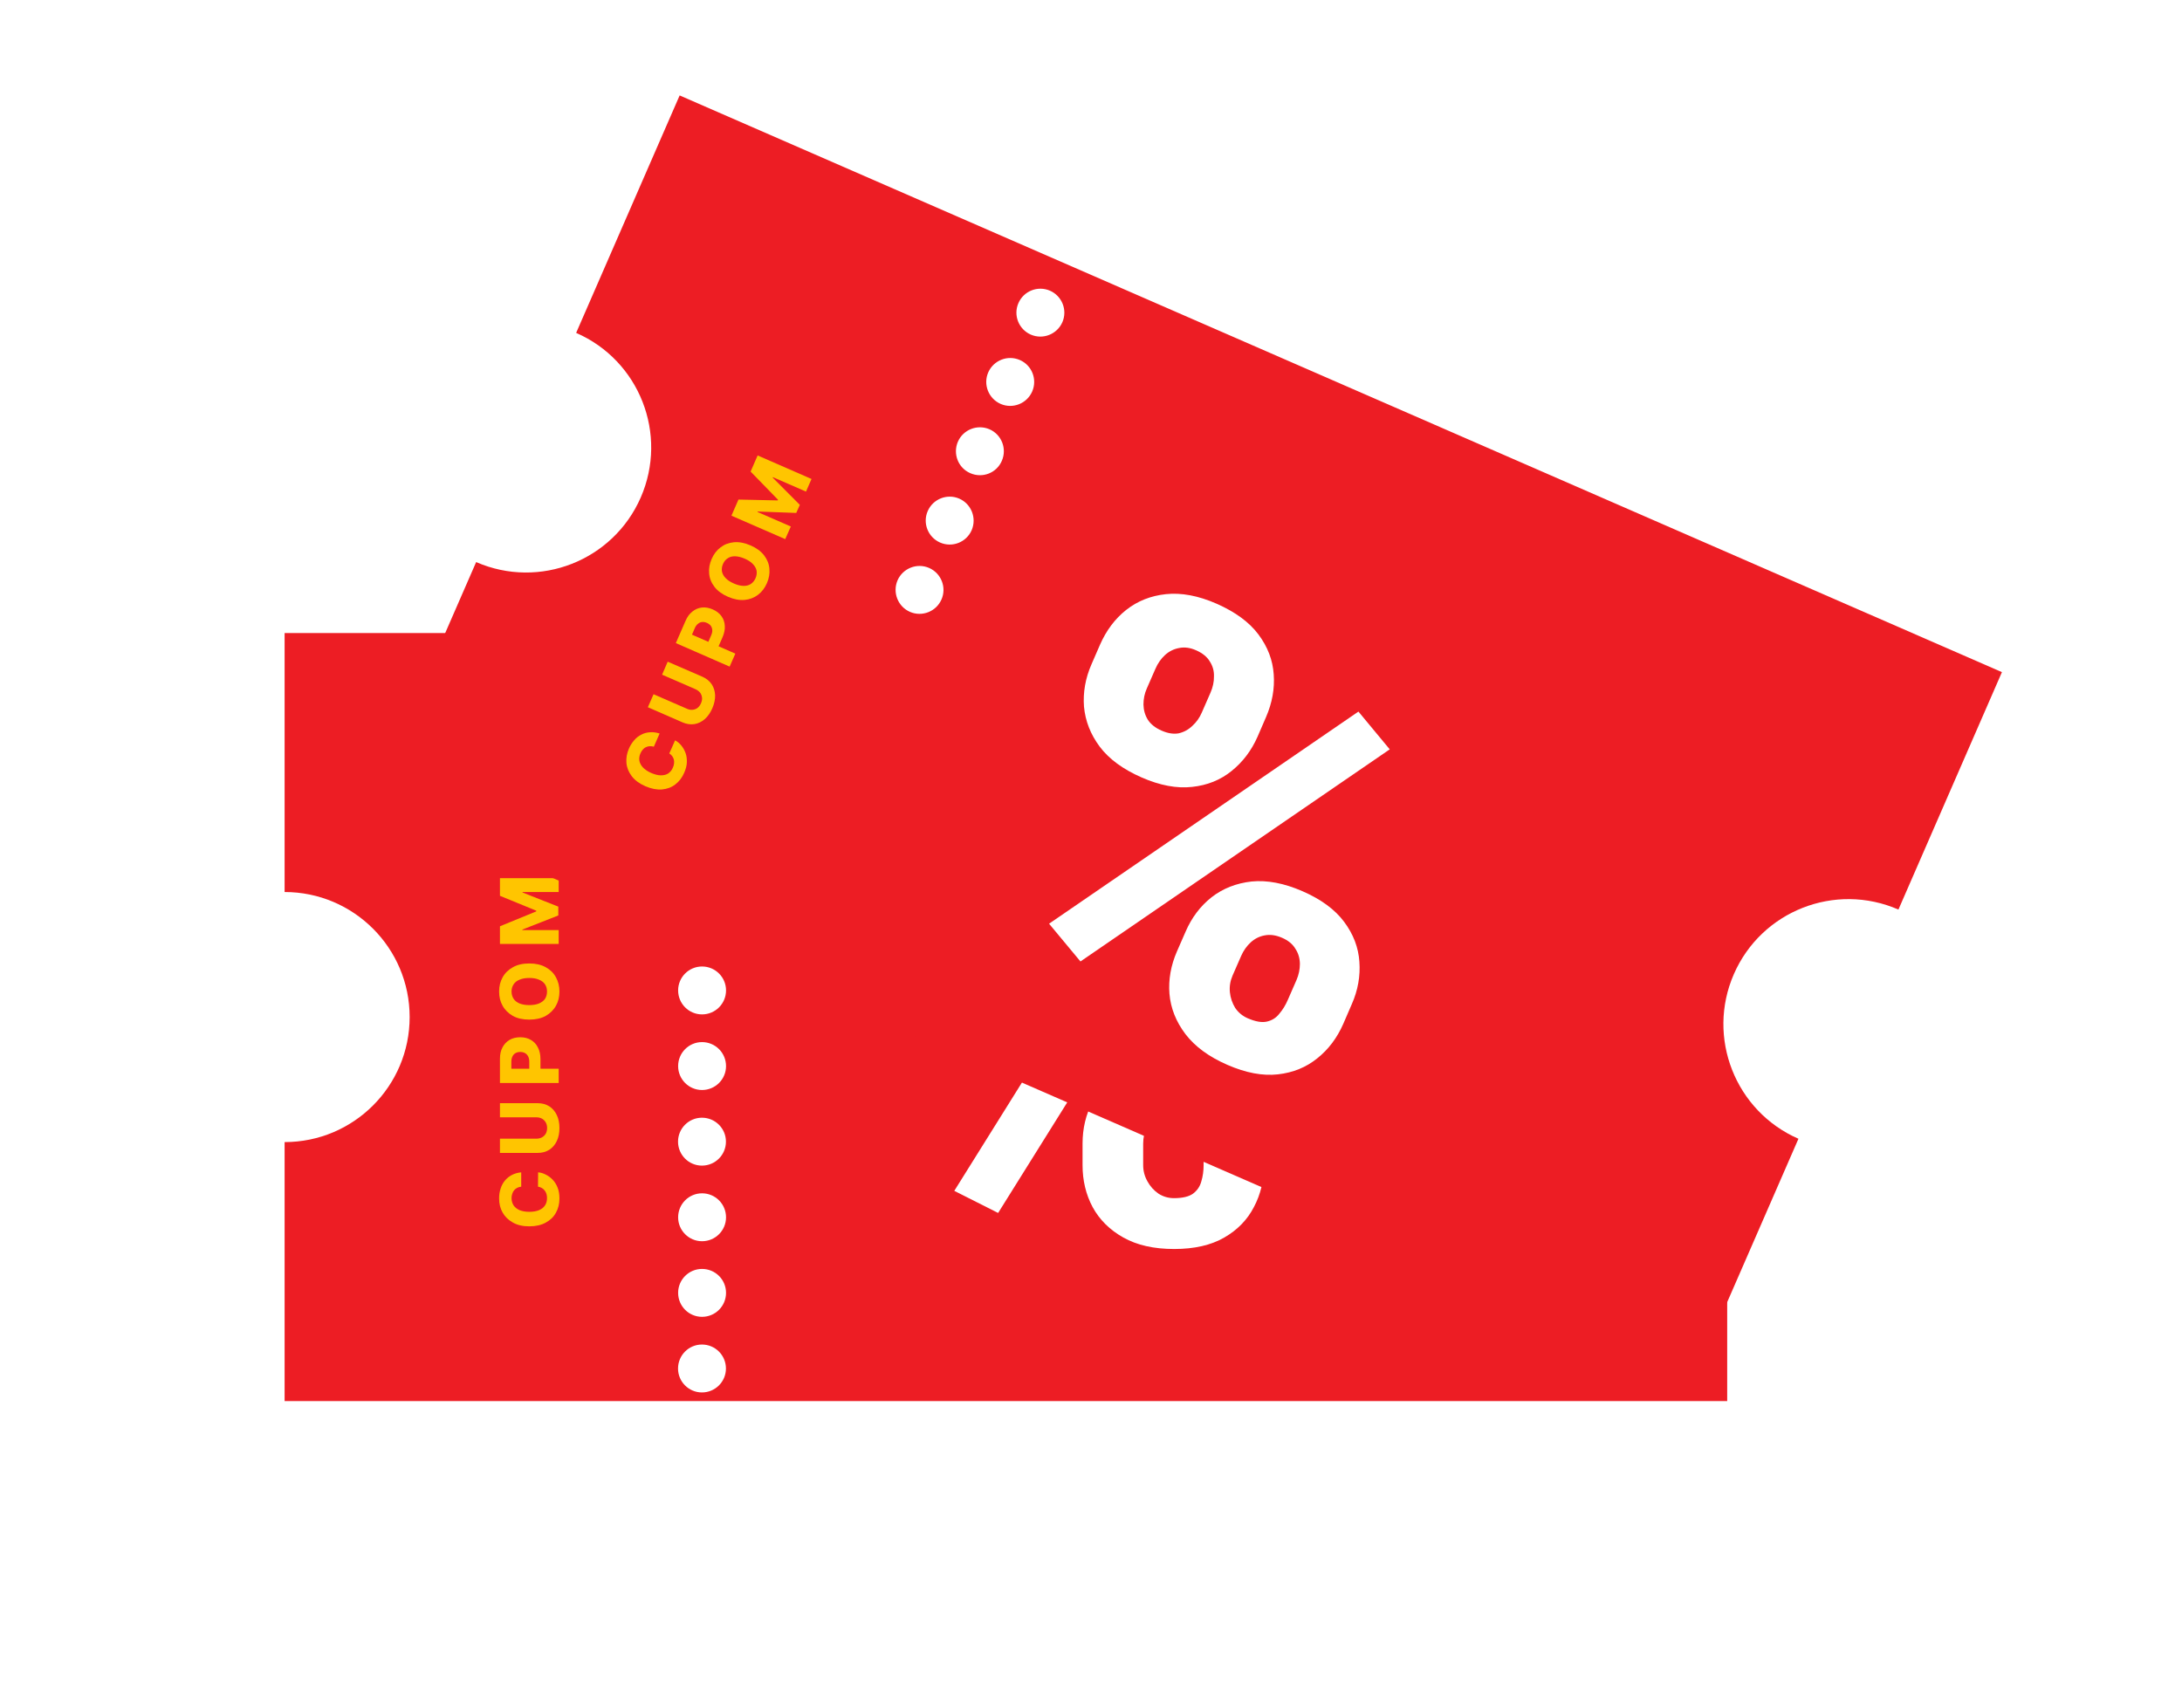
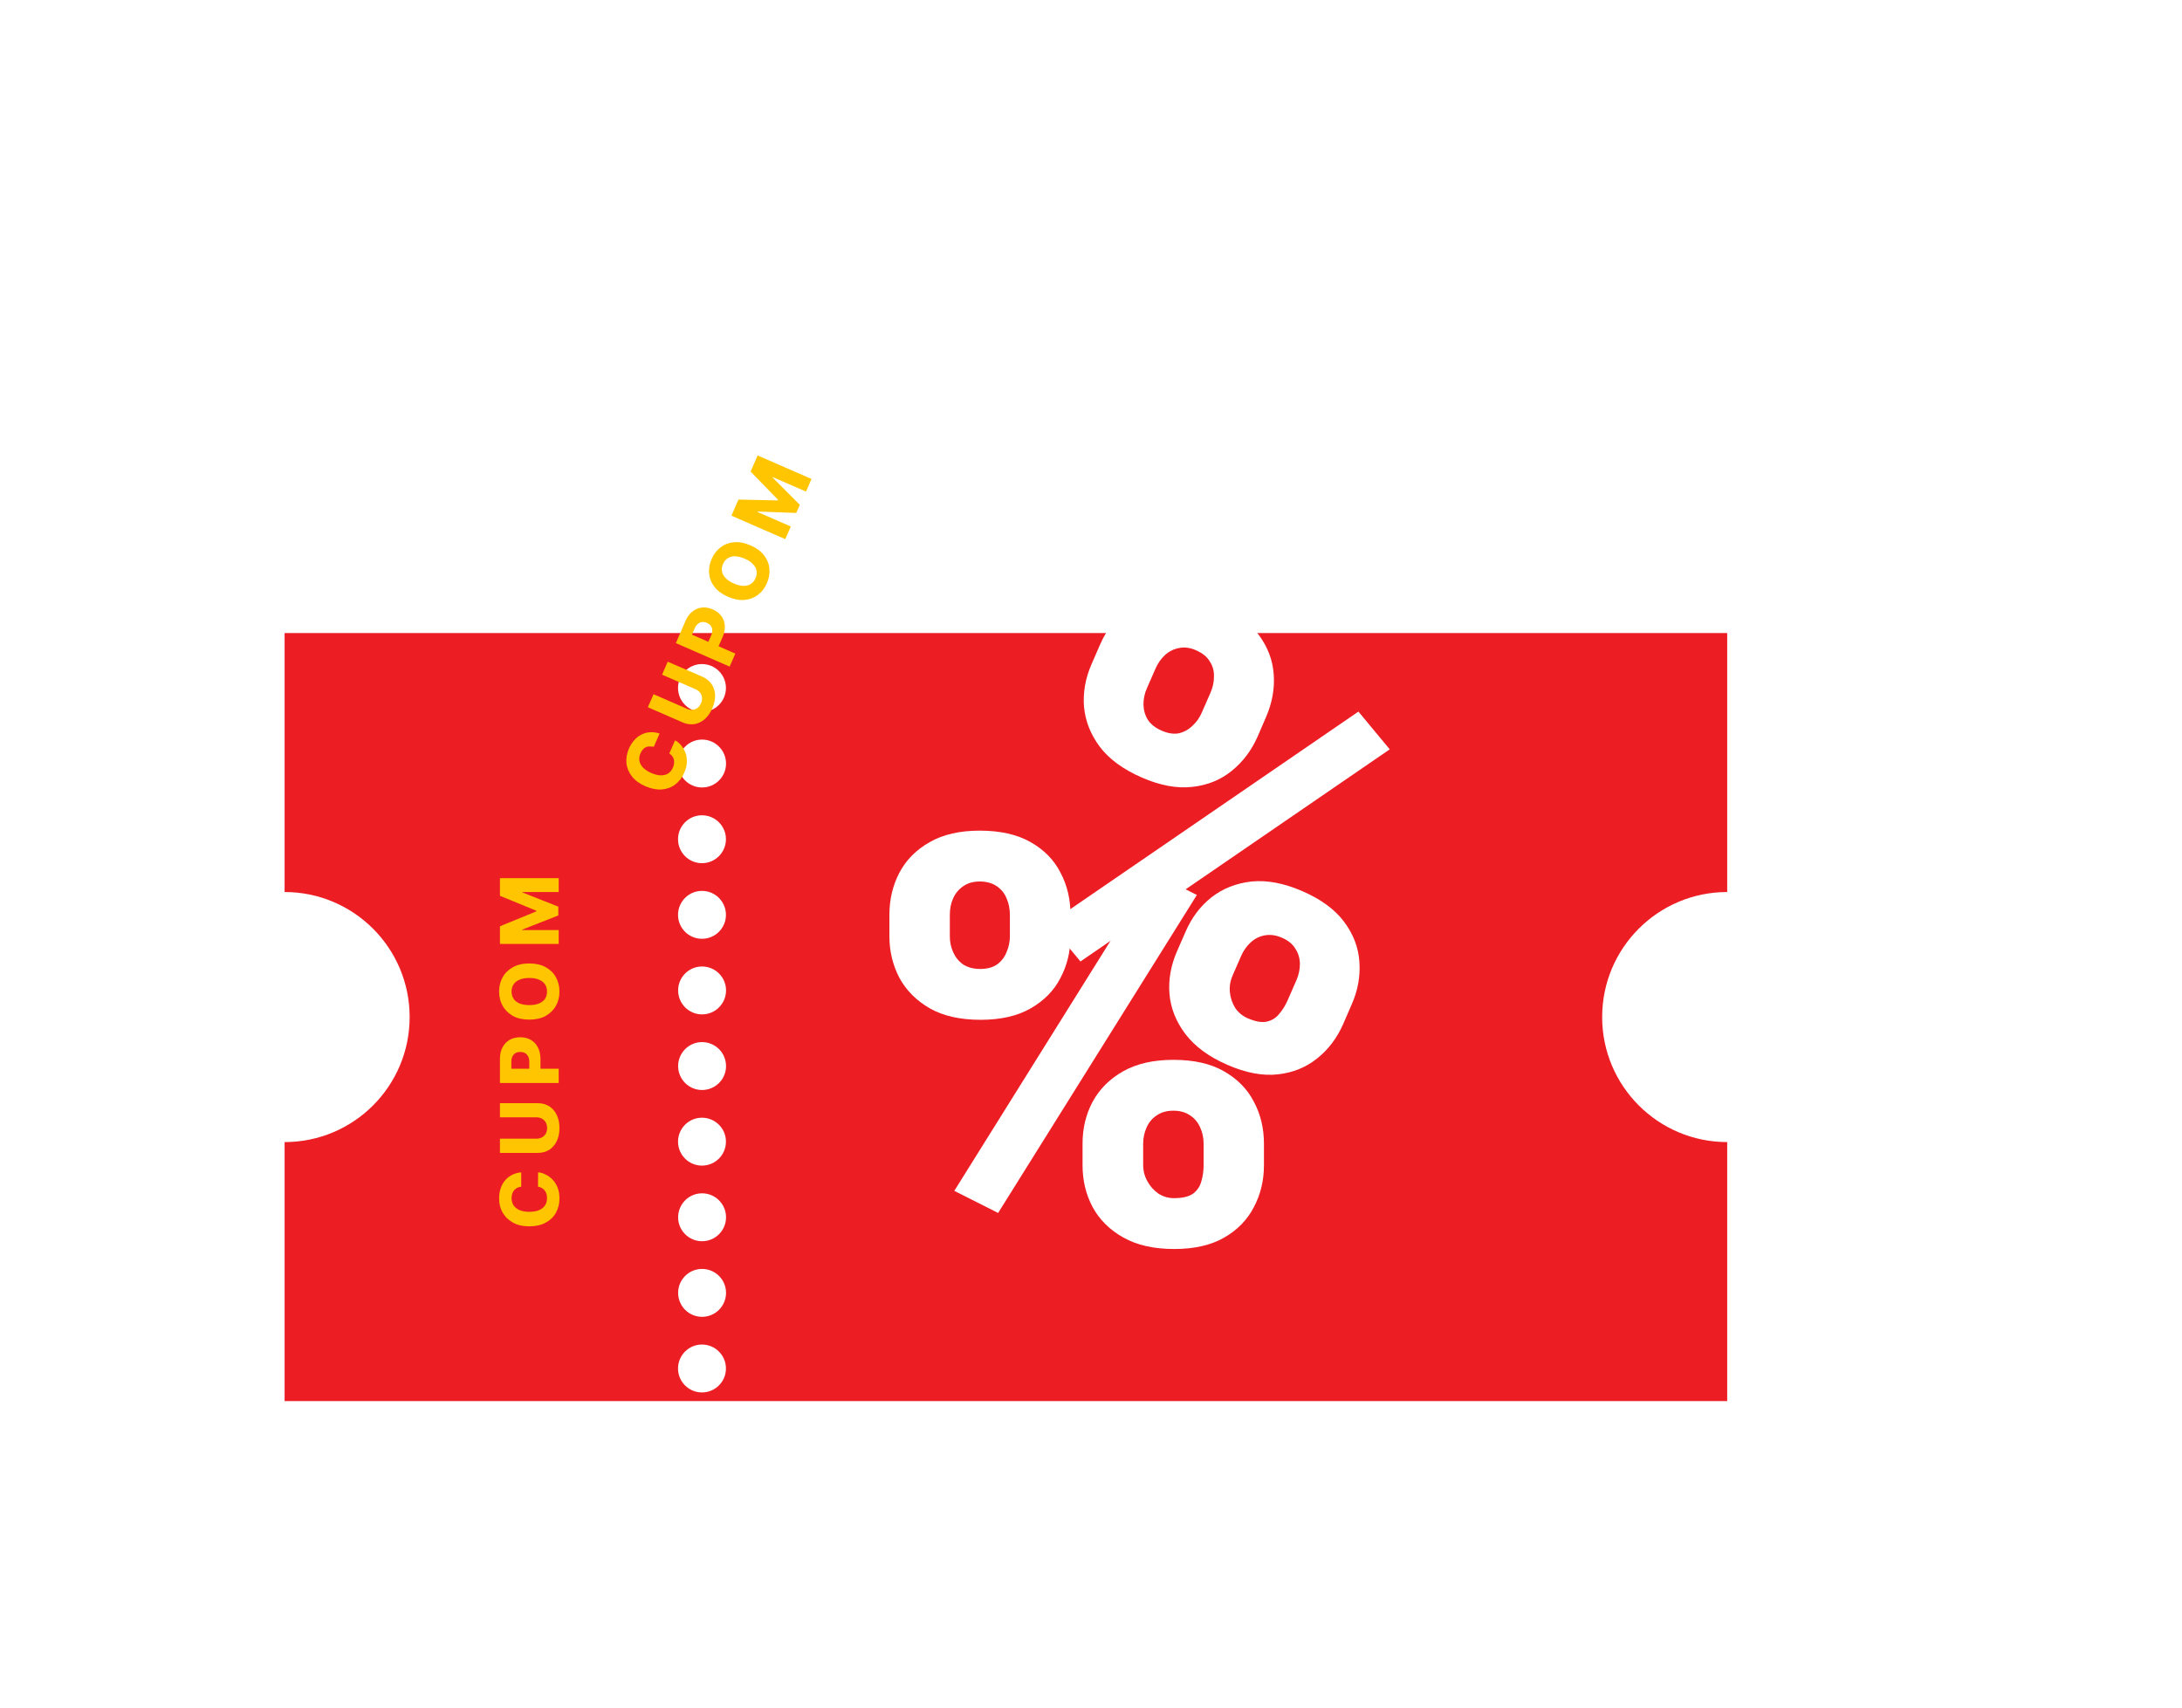
<svg xmlns="http://www.w3.org/2000/svg" width="23" height="18" viewBox="0 0 23 18" fill="none">
  <g filter="url(#filter0_d_566_44)">
    <path fill-rule="evenodd" clip-rule="evenodd" d="M4.318 10.155C4.318 10.883 3.728 11.473 3 11.473L3 14.203L18.206 14.203V11.473C17.479 11.473 16.888 10.883 16.888 10.155C16.888 9.427 17.478 8.837 18.206 8.837L18.206 6.107L3 6.107L3 8.837C3.727 8.837 4.318 9.427 4.318 10.155ZM7.148 9.874C7.148 9.735 7.261 9.622 7.4 9.622C7.54 9.622 7.653 9.735 7.653 9.874C7.653 10.014 7.54 10.127 7.4 10.127C7.261 10.127 7.148 10.014 7.148 9.874ZM7.147 9.078C7.147 8.938 7.26 8.825 7.399 8.825C7.539 8.825 7.652 8.938 7.652 9.078C7.652 9.217 7.539 9.33 7.399 9.33C7.26 9.33 7.147 9.217 7.147 9.078ZM7.399 8.028C7.26 8.028 7.147 8.141 7.147 8.28C7.147 8.42 7.26 8.533 7.399 8.533C7.539 8.533 7.652 8.42 7.652 8.28C7.652 8.141 7.539 8.028 7.399 8.028ZM7.147 13.86C7.147 13.72 7.26 13.607 7.399 13.607C7.539 13.607 7.652 13.72 7.652 13.86C7.652 13.999 7.539 14.112 7.399 14.112C7.26 14.112 7.147 13.999 7.147 13.86ZM7.148 13.062C7.148 12.923 7.261 12.81 7.4 12.81C7.54 12.81 7.653 12.923 7.653 13.062C7.653 13.202 7.54 13.315 7.4 13.315C7.261 13.315 7.148 13.202 7.148 13.062ZM7.4 12.013C7.261 12.013 7.148 12.126 7.148 12.266C7.148 12.405 7.261 12.518 7.4 12.518C7.54 12.518 7.653 12.405 7.653 12.266C7.653 12.126 7.54 12.013 7.4 12.013ZM7.399 11.216C7.26 11.216 7.147 11.329 7.147 11.468C7.147 11.608 7.26 11.721 7.399 11.721C7.539 11.721 7.652 11.608 7.652 11.468C7.652 11.329 7.539 11.216 7.399 11.216ZM7.4 10.419C7.261 10.419 7.148 10.532 7.148 10.672C7.148 10.811 7.261 10.924 7.4 10.924C7.54 10.924 7.653 10.811 7.653 10.672C7.653 10.532 7.54 10.419 7.4 10.419ZM7.148 7.483C7.148 7.344 7.261 7.23 7.4 7.23C7.54 7.23 7.653 7.344 7.653 7.483C7.653 7.622 7.54 7.735 7.4 7.735C7.261 7.735 7.148 7.622 7.148 7.483ZM7.147 6.686C7.147 6.547 7.26 6.434 7.399 6.434C7.539 6.434 7.652 6.547 7.652 6.686C7.652 6.825 7.539 6.939 7.399 6.939C7.26 6.939 7.147 6.825 7.147 6.686Z" fill="#ED1D24" />
  </g>
  <path d="M5.494 12.358L5.494 12.509C5.478 12.511 5.464 12.515 5.452 12.521C5.439 12.527 5.429 12.536 5.42 12.546C5.411 12.556 5.404 12.569 5.4 12.583C5.395 12.597 5.392 12.612 5.392 12.629C5.392 12.659 5.4 12.685 5.414 12.707C5.429 12.728 5.45 12.745 5.478 12.757C5.506 12.768 5.54 12.774 5.579 12.774C5.62 12.774 5.655 12.768 5.683 12.756C5.71 12.744 5.731 12.728 5.745 12.706C5.759 12.685 5.766 12.659 5.766 12.63C5.766 12.613 5.764 12.598 5.76 12.585C5.756 12.571 5.749 12.559 5.741 12.549C5.733 12.538 5.723 12.53 5.711 12.523C5.7 12.516 5.686 12.511 5.671 12.509L5.672 12.358C5.7 12.36 5.727 12.368 5.753 12.382C5.78 12.395 5.804 12.413 5.826 12.436C5.848 12.459 5.865 12.487 5.878 12.52C5.891 12.553 5.897 12.59 5.897 12.633C5.897 12.689 5.885 12.739 5.86 12.783C5.836 12.828 5.8 12.862 5.752 12.888C5.705 12.914 5.647 12.927 5.579 12.927C5.511 12.927 5.453 12.914 5.406 12.887C5.359 12.861 5.323 12.826 5.298 12.782C5.273 12.738 5.261 12.688 5.261 12.633C5.261 12.595 5.266 12.561 5.277 12.529C5.287 12.497 5.302 12.469 5.322 12.445C5.342 12.421 5.366 12.401 5.395 12.386C5.424 12.371 5.457 12.361 5.494 12.358ZM5.27 11.778L5.27 11.629L5.669 11.629C5.715 11.629 5.755 11.64 5.79 11.662C5.824 11.684 5.85 11.714 5.869 11.754C5.888 11.793 5.897 11.839 5.897 11.891C5.897 11.943 5.888 11.989 5.869 12.028C5.85 12.068 5.824 12.098 5.79 12.12C5.755 12.142 5.715 12.153 5.669 12.153L5.27 12.153L5.27 12.003L5.656 12.003C5.677 12.003 5.696 11.998 5.713 11.989C5.73 11.98 5.743 11.966 5.753 11.95C5.762 11.933 5.767 11.913 5.767 11.891C5.767 11.868 5.762 11.849 5.753 11.832C5.743 11.815 5.73 11.802 5.713 11.792C5.696 11.783 5.677 11.778 5.656 11.778L5.27 11.778ZM5.889 11.416L5.27 11.416L5.27 11.16C5.27 11.113 5.279 11.073 5.297 11.04C5.315 11.006 5.34 10.98 5.372 10.961C5.404 10.943 5.441 10.934 5.484 10.934C5.527 10.934 5.564 10.943 5.596 10.962C5.628 10.981 5.653 11.007 5.67 11.042C5.688 11.076 5.697 11.117 5.697 11.164L5.697 11.322L5.579 11.322L5.579 11.192C5.579 11.17 5.575 11.151 5.567 11.136C5.559 11.12 5.548 11.109 5.534 11.101C5.52 11.093 5.503 11.089 5.484 11.089C5.465 11.089 5.448 11.093 5.434 11.101C5.42 11.109 5.409 11.12 5.402 11.136C5.394 11.151 5.39 11.17 5.39 11.192L5.39 11.266L5.889 11.266L5.889 11.416ZM5.579 10.156C5.647 10.156 5.705 10.169 5.753 10.196C5.8 10.222 5.836 10.257 5.86 10.302C5.885 10.347 5.897 10.397 5.897 10.452C5.897 10.508 5.885 10.558 5.86 10.602C5.835 10.647 5.799 10.682 5.752 10.709C5.705 10.735 5.647 10.748 5.579 10.748C5.511 10.748 5.453 10.735 5.406 10.709C5.359 10.682 5.323 10.647 5.298 10.602C5.273 10.558 5.261 10.508 5.261 10.452C5.261 10.397 5.273 10.347 5.298 10.302C5.323 10.257 5.359 10.222 5.406 10.196C5.453 10.169 5.511 10.156 5.579 10.156ZM5.579 10.309C5.539 10.309 5.505 10.315 5.477 10.327C5.449 10.338 5.428 10.354 5.414 10.376C5.4 10.397 5.392 10.422 5.392 10.452C5.392 10.482 5.4 10.507 5.414 10.529C5.428 10.55 5.449 10.566 5.477 10.578C5.505 10.589 5.539 10.595 5.579 10.595C5.62 10.595 5.654 10.589 5.681 10.578C5.709 10.566 5.73 10.55 5.745 10.529C5.759 10.507 5.766 10.482 5.766 10.452C5.766 10.422 5.759 10.397 5.745 10.376C5.73 10.354 5.709 10.338 5.681 10.327C5.654 10.315 5.62 10.309 5.579 10.309ZM5.27 9.95L5.27 9.764L5.653 9.607L5.653 9.6L5.27 9.443L5.27 9.257L5.889 9.257L5.889 9.403L5.508 9.403L5.508 9.408L5.885 9.557L5.885 9.65L5.506 9.799L5.506 9.804L5.889 9.804L5.889 9.95L5.27 9.95Z" fill="#FFC500" />
  <path d="M9.375 9.87V9.643C9.375 9.48 9.411 9.331 9.481 9.198C9.552 9.064 9.658 8.957 9.8 8.877C9.941 8.796 10.117 8.756 10.327 8.756C10.543 8.756 10.722 8.796 10.863 8.877C11.005 8.957 11.11 9.064 11.178 9.198C11.249 9.331 11.284 9.48 11.284 9.643V9.87C11.284 10.029 11.249 10.175 11.178 10.309C11.11 10.442 11.005 10.549 10.863 10.63C10.724 10.71 10.548 10.75 10.336 10.75C10.122 10.75 9.944 10.71 9.802 10.63C9.661 10.549 9.554 10.442 9.481 10.309C9.411 10.175 9.375 10.029 9.375 9.87ZM10.012 9.643V9.87C10.012 9.928 10.023 9.984 10.047 10.037C10.071 10.091 10.106 10.134 10.153 10.167C10.202 10.198 10.262 10.214 10.333 10.214C10.405 10.214 10.464 10.198 10.509 10.167C10.555 10.134 10.588 10.091 10.61 10.037C10.633 9.984 10.645 9.928 10.645 9.87V9.643C10.645 9.58 10.633 9.522 10.61 9.469C10.588 9.416 10.554 9.374 10.507 9.342C10.459 9.309 10.399 9.292 10.327 9.292C10.258 9.292 10.2 9.309 10.153 9.342C10.106 9.374 10.071 9.416 10.047 9.469C10.023 9.522 10.012 9.58 10.012 9.643ZM11.411 12.282V12.056C11.411 11.894 11.446 11.747 11.517 11.614C11.59 11.48 11.697 11.373 11.838 11.293C11.982 11.212 12.158 11.172 12.368 11.172C12.585 11.172 12.762 11.212 12.902 11.293C13.043 11.373 13.148 11.48 13.217 11.614C13.288 11.747 13.323 11.894 13.323 12.056V12.282C13.323 12.443 13.288 12.591 13.217 12.724C13.148 12.858 13.044 12.965 12.905 13.045C12.765 13.126 12.589 13.166 12.377 13.166C12.163 13.166 11.985 13.126 11.841 13.045C11.698 12.965 11.59 12.858 11.517 12.724C11.446 12.591 11.411 12.443 11.411 12.282ZM12.05 12.056V12.282C12.05 12.343 12.065 12.4 12.095 12.453C12.124 12.506 12.163 12.549 12.212 12.583C12.261 12.614 12.315 12.63 12.374 12.63C12.465 12.63 12.531 12.614 12.575 12.583C12.62 12.549 12.649 12.506 12.663 12.453C12.679 12.4 12.687 12.343 12.687 12.282V12.056C12.687 11.995 12.675 11.938 12.651 11.885C12.628 11.832 12.592 11.789 12.545 11.758C12.498 11.725 12.439 11.708 12.368 11.708C12.298 11.708 12.239 11.725 12.192 11.758C12.145 11.789 12.109 11.832 12.086 11.885C12.062 11.938 12.05 11.995 12.05 12.056ZM12.616 9.434L10.521 12.786L10.059 12.553L12.153 9.201L12.616 9.434Z" fill="white" />
  <g filter="url(#filter1_d_566_44)">
-     <path fill-rule="evenodd" clip-rule="evenodd" d="M6.754 4.238C6.463 4.904 5.687 5.21 5.019 4.919L3.928 7.421L17.866 13.5L18.957 10.998C18.291 10.707 17.985 9.93 18.276 9.263C18.567 8.596 19.344 8.291 20.011 8.582L21.102 6.079L7.164 0L6.073 2.503C6.74 2.794 7.045 3.57 6.754 4.238ZM9.461 5.111C9.517 4.984 9.666 4.925 9.794 4.981C9.921 5.037 9.98 5.186 9.924 5.313C9.868 5.441 9.719 5.499 9.592 5.444C9.464 5.388 9.406 5.239 9.461 5.111ZM9.779 4.381C9.835 4.253 9.984 4.195 10.111 4.25C10.239 4.306 10.297 4.455 10.242 4.583C10.186 4.711 10.037 4.769 9.909 4.713C9.782 4.657 9.723 4.509 9.779 4.381ZM10.43 3.519C10.302 3.464 10.153 3.522 10.097 3.65C10.042 3.778 10.1 3.927 10.228 3.982C10.356 4.038 10.505 3.98 10.56 3.852C10.616 3.724 10.558 3.575 10.43 3.519ZM7.867 8.764C7.923 8.636 8.072 8.578 8.199 8.634C8.327 8.69 8.386 8.838 8.33 8.966C8.274 9.094 8.125 9.152 7.998 9.097C7.87 9.041 7.811 8.892 7.867 8.764ZM8.187 8.034C8.243 7.906 8.392 7.847 8.519 7.903C8.647 7.959 8.705 8.108 8.65 8.236C8.594 8.363 8.445 8.422 8.317 8.366C8.19 8.31 8.131 8.161 8.187 8.034ZM8.837 7.173C8.709 7.117 8.561 7.176 8.505 7.303C8.449 7.431 8.508 7.58 8.635 7.636C8.763 7.692 8.912 7.633 8.968 7.505C9.023 7.378 8.965 7.229 8.837 7.173ZM9.155 6.442C9.028 6.386 8.879 6.444 8.823 6.572C8.767 6.7 8.826 6.849 8.954 6.905C9.081 6.96 9.23 6.902 9.286 6.774C9.342 6.646 9.283 6.497 9.155 6.442ZM9.474 5.712C9.347 5.656 9.198 5.715 9.142 5.842C9.086 5.97 9.145 6.119 9.273 6.175C9.4 6.23 9.549 6.172 9.605 6.044C9.661 5.917 9.602 5.768 9.474 5.712ZM10.417 2.919C10.473 2.792 10.622 2.733 10.75 2.789C10.877 2.844 10.936 2.993 10.88 3.121C10.824 3.249 10.675 3.307 10.548 3.252C10.42 3.196 10.361 3.047 10.417 2.919ZM10.735 2.189C10.791 2.061 10.939 2.003 11.067 2.058C11.195 2.114 11.254 2.263 11.198 2.391C11.142 2.518 10.993 2.577 10.865 2.521C10.738 2.465 10.679 2.317 10.735 2.189Z" fill="#ED1D24" />
-     <path d="M6.953 6.726L6.892 6.865C6.877 6.861 6.863 6.859 6.849 6.86C6.835 6.86 6.822 6.864 6.809 6.87C6.797 6.875 6.786 6.884 6.776 6.895C6.766 6.906 6.758 6.919 6.751 6.935C6.739 6.962 6.735 6.989 6.74 7.015C6.745 7.04 6.758 7.064 6.779 7.086C6.8 7.107 6.828 7.126 6.864 7.142C6.902 7.158 6.936 7.167 6.966 7.167C6.996 7.167 7.022 7.161 7.044 7.147C7.065 7.132 7.082 7.112 7.093 7.085C7.1 7.07 7.104 7.055 7.105 7.041C7.107 7.027 7.106 7.013 7.103 7.001C7.1 6.988 7.094 6.976 7.086 6.965C7.078 6.954 7.067 6.944 7.055 6.936L7.116 6.798C7.14 6.811 7.162 6.829 7.181 6.852C7.2 6.875 7.215 6.901 7.226 6.931C7.237 6.961 7.241 6.993 7.24 7.029C7.239 7.064 7.229 7.101 7.212 7.14C7.19 7.191 7.159 7.232 7.118 7.263C7.078 7.294 7.031 7.311 6.977 7.316C6.924 7.32 6.866 7.309 6.803 7.282C6.741 7.255 6.693 7.22 6.66 7.177C6.627 7.134 6.608 7.088 6.603 7.037C6.599 6.987 6.607 6.936 6.629 6.886C6.644 6.851 6.663 6.822 6.685 6.797C6.707 6.771 6.732 6.752 6.76 6.738C6.788 6.723 6.818 6.715 6.851 6.713C6.883 6.71 6.917 6.715 6.953 6.726ZM6.979 6.106L7.038 5.969L7.405 6.128C7.447 6.147 7.479 6.173 7.502 6.207C7.524 6.241 7.536 6.279 7.538 6.323C7.539 6.366 7.529 6.412 7.509 6.459C7.488 6.508 7.461 6.546 7.428 6.575C7.395 6.603 7.359 6.621 7.319 6.627C7.279 6.633 7.237 6.627 7.195 6.609L6.829 6.449L6.889 6.312L7.243 6.466C7.263 6.475 7.282 6.478 7.301 6.476C7.32 6.474 7.337 6.468 7.353 6.456C7.368 6.444 7.38 6.428 7.389 6.407C7.398 6.387 7.402 6.367 7.4 6.348C7.398 6.329 7.391 6.311 7.38 6.296C7.368 6.281 7.352 6.269 7.333 6.26L6.979 6.106ZM7.691 6.021L7.124 5.773L7.226 5.539C7.244 5.496 7.269 5.463 7.299 5.44C7.329 5.416 7.362 5.402 7.399 5.398C7.436 5.394 7.474 5.401 7.513 5.418C7.552 5.435 7.582 5.458 7.604 5.488C7.626 5.518 7.638 5.552 7.64 5.591C7.643 5.629 7.634 5.67 7.615 5.714L7.552 5.858L7.444 5.811L7.496 5.692C7.505 5.671 7.509 5.653 7.508 5.636C7.507 5.618 7.501 5.603 7.492 5.59C7.482 5.578 7.468 5.567 7.451 5.56C7.433 5.552 7.416 5.549 7.4 5.551C7.384 5.552 7.37 5.559 7.357 5.57C7.343 5.58 7.332 5.596 7.323 5.617L7.294 5.684L7.751 5.884L7.691 6.021ZM7.911 4.743C7.973 4.77 8.021 4.805 8.054 4.848C8.087 4.891 8.106 4.938 8.11 4.989C8.115 5.04 8.106 5.09 8.084 5.141C8.062 5.192 8.031 5.233 7.99 5.264C7.949 5.295 7.902 5.313 7.849 5.318C7.795 5.323 7.737 5.312 7.674 5.285C7.612 5.258 7.564 5.223 7.531 5.18C7.498 5.137 7.479 5.09 7.475 5.039C7.47 4.989 7.479 4.938 7.501 4.887C7.523 4.836 7.554 4.795 7.595 4.764C7.635 4.733 7.682 4.715 7.736 4.71C7.79 4.705 7.848 4.716 7.911 4.743ZM7.85 4.883C7.813 4.867 7.779 4.859 7.749 4.858C7.719 4.857 7.693 4.864 7.672 4.878C7.65 4.891 7.633 4.912 7.621 4.939C7.609 4.966 7.606 4.993 7.61 5.018C7.615 5.043 7.628 5.067 7.649 5.088C7.67 5.11 7.699 5.129 7.736 5.145C7.772 5.161 7.806 5.169 7.836 5.17C7.866 5.171 7.892 5.164 7.914 5.15C7.935 5.136 7.952 5.116 7.964 5.089C7.976 5.061 7.979 5.035 7.975 5.01C7.97 4.985 7.957 4.961 7.936 4.94C7.916 4.918 7.887 4.899 7.85 4.883ZM7.71 4.43L7.784 4.26L8.198 4.269L8.201 4.262L7.912 3.965L7.986 3.795L8.554 4.043L8.496 4.176L8.147 4.024L8.145 4.029L8.431 4.316L8.393 4.401L7.987 4.386L7.985 4.391L8.336 4.544L8.277 4.677L7.71 4.43Z" fill="#FFC500" />
+     <path d="M6.953 6.726L6.892 6.865C6.835 6.86 6.822 6.864 6.809 6.87C6.797 6.875 6.786 6.884 6.776 6.895C6.766 6.906 6.758 6.919 6.751 6.935C6.739 6.962 6.735 6.989 6.74 7.015C6.745 7.04 6.758 7.064 6.779 7.086C6.8 7.107 6.828 7.126 6.864 7.142C6.902 7.158 6.936 7.167 6.966 7.167C6.996 7.167 7.022 7.161 7.044 7.147C7.065 7.132 7.082 7.112 7.093 7.085C7.1 7.07 7.104 7.055 7.105 7.041C7.107 7.027 7.106 7.013 7.103 7.001C7.1 6.988 7.094 6.976 7.086 6.965C7.078 6.954 7.067 6.944 7.055 6.936L7.116 6.798C7.14 6.811 7.162 6.829 7.181 6.852C7.2 6.875 7.215 6.901 7.226 6.931C7.237 6.961 7.241 6.993 7.24 7.029C7.239 7.064 7.229 7.101 7.212 7.14C7.19 7.191 7.159 7.232 7.118 7.263C7.078 7.294 7.031 7.311 6.977 7.316C6.924 7.32 6.866 7.309 6.803 7.282C6.741 7.255 6.693 7.22 6.66 7.177C6.627 7.134 6.608 7.088 6.603 7.037C6.599 6.987 6.607 6.936 6.629 6.886C6.644 6.851 6.663 6.822 6.685 6.797C6.707 6.771 6.732 6.752 6.76 6.738C6.788 6.723 6.818 6.715 6.851 6.713C6.883 6.71 6.917 6.715 6.953 6.726ZM6.979 6.106L7.038 5.969L7.405 6.128C7.447 6.147 7.479 6.173 7.502 6.207C7.524 6.241 7.536 6.279 7.538 6.323C7.539 6.366 7.529 6.412 7.509 6.459C7.488 6.508 7.461 6.546 7.428 6.575C7.395 6.603 7.359 6.621 7.319 6.627C7.279 6.633 7.237 6.627 7.195 6.609L6.829 6.449L6.889 6.312L7.243 6.466C7.263 6.475 7.282 6.478 7.301 6.476C7.32 6.474 7.337 6.468 7.353 6.456C7.368 6.444 7.38 6.428 7.389 6.407C7.398 6.387 7.402 6.367 7.4 6.348C7.398 6.329 7.391 6.311 7.38 6.296C7.368 6.281 7.352 6.269 7.333 6.26L6.979 6.106ZM7.691 6.021L7.124 5.773L7.226 5.539C7.244 5.496 7.269 5.463 7.299 5.44C7.329 5.416 7.362 5.402 7.399 5.398C7.436 5.394 7.474 5.401 7.513 5.418C7.552 5.435 7.582 5.458 7.604 5.488C7.626 5.518 7.638 5.552 7.64 5.591C7.643 5.629 7.634 5.67 7.615 5.714L7.552 5.858L7.444 5.811L7.496 5.692C7.505 5.671 7.509 5.653 7.508 5.636C7.507 5.618 7.501 5.603 7.492 5.59C7.482 5.578 7.468 5.567 7.451 5.56C7.433 5.552 7.416 5.549 7.4 5.551C7.384 5.552 7.37 5.559 7.357 5.57C7.343 5.58 7.332 5.596 7.323 5.617L7.294 5.684L7.751 5.884L7.691 6.021ZM7.911 4.743C7.973 4.77 8.021 4.805 8.054 4.848C8.087 4.891 8.106 4.938 8.11 4.989C8.115 5.04 8.106 5.09 8.084 5.141C8.062 5.192 8.031 5.233 7.99 5.264C7.949 5.295 7.902 5.313 7.849 5.318C7.795 5.323 7.737 5.312 7.674 5.285C7.612 5.258 7.564 5.223 7.531 5.18C7.498 5.137 7.479 5.09 7.475 5.039C7.47 4.989 7.479 4.938 7.501 4.887C7.523 4.836 7.554 4.795 7.595 4.764C7.635 4.733 7.682 4.715 7.736 4.71C7.79 4.705 7.848 4.716 7.911 4.743ZM7.85 4.883C7.813 4.867 7.779 4.859 7.749 4.858C7.719 4.857 7.693 4.864 7.672 4.878C7.65 4.891 7.633 4.912 7.621 4.939C7.609 4.966 7.606 4.993 7.61 5.018C7.615 5.043 7.628 5.067 7.649 5.088C7.67 5.11 7.699 5.129 7.736 5.145C7.772 5.161 7.806 5.169 7.836 5.17C7.866 5.171 7.892 5.164 7.914 5.15C7.935 5.136 7.952 5.116 7.964 5.089C7.976 5.061 7.979 5.035 7.975 5.01C7.97 4.985 7.957 4.961 7.936 4.94C7.916 4.918 7.887 4.899 7.85 4.883ZM7.71 4.43L7.784 4.26L8.198 4.269L8.201 4.262L7.912 3.965L7.986 3.795L8.554 4.043L8.496 4.176L8.147 4.024L8.145 4.029L8.431 4.316L8.393 4.401L7.987 4.386L7.985 4.391L8.336 4.544L8.277 4.677L7.71 4.43Z" fill="#FFC500" />
    <path d="M11.505 5.997L11.595 5.79C11.661 5.64 11.752 5.518 11.87 5.424C11.989 5.33 12.129 5.274 12.29 5.257C12.452 5.24 12.63 5.273 12.822 5.357C13.02 5.444 13.168 5.552 13.265 5.682C13.363 5.813 13.416 5.953 13.426 6.103C13.437 6.253 13.41 6.403 13.345 6.553L13.255 6.761C13.191 6.906 13.1 7.026 12.982 7.121C12.865 7.216 12.726 7.272 12.565 7.289C12.405 7.307 12.227 7.274 12.033 7.189C11.837 7.103 11.69 6.995 11.592 6.865C11.495 6.735 11.44 6.594 11.426 6.442C11.415 6.292 11.441 6.143 11.505 5.997ZM12.179 6.044L12.088 6.252C12.064 6.306 12.053 6.362 12.053 6.42C12.054 6.478 12.069 6.532 12.099 6.581C12.131 6.63 12.18 6.668 12.245 6.696C12.311 6.725 12.371 6.734 12.425 6.724C12.48 6.711 12.528 6.685 12.569 6.645C12.612 6.606 12.645 6.559 12.668 6.505L12.759 6.297C12.784 6.24 12.797 6.182 12.796 6.124C12.798 6.066 12.783 6.014 12.752 5.966C12.723 5.917 12.674 5.878 12.608 5.849C12.545 5.821 12.485 5.813 12.428 5.825C12.373 5.835 12.323 5.86 12.28 5.899C12.238 5.938 12.204 5.986 12.179 6.044ZM12.406 9.023L12.497 8.815C12.561 8.667 12.652 8.546 12.771 8.452C12.891 8.359 13.031 8.304 13.193 8.286C13.357 8.27 13.535 8.304 13.728 8.388C13.926 8.474 14.072 8.582 14.168 8.711C14.266 8.842 14.319 8.982 14.329 9.132C14.34 9.282 14.314 9.432 14.249 9.579L14.159 9.787C14.094 9.935 14.003 10.056 13.885 10.15C13.768 10.245 13.63 10.301 13.47 10.319C13.31 10.337 13.133 10.304 12.938 10.219C12.742 10.134 12.595 10.025 12.495 9.894C12.396 9.763 12.34 9.622 12.327 9.47C12.315 9.32 12.342 9.17 12.406 9.023ZM13.083 9.07L12.992 9.278C12.968 9.334 12.958 9.392 12.964 9.453C12.97 9.513 12.989 9.568 13.02 9.619C13.053 9.667 13.096 9.703 13.15 9.727C13.233 9.763 13.3 9.775 13.353 9.763C13.407 9.751 13.452 9.723 13.485 9.68C13.521 9.638 13.551 9.589 13.575 9.533L13.666 9.325C13.69 9.269 13.702 9.212 13.702 9.154C13.701 9.096 13.686 9.043 13.655 8.996C13.626 8.946 13.578 8.907 13.513 8.879C13.448 8.851 13.388 8.843 13.331 8.854C13.275 8.864 13.226 8.889 13.183 8.928C13.141 8.967 13.107 9.015 13.083 9.07ZM14.649 6.893L11.389 9.129L11.058 8.731L14.319 6.495L14.649 6.893Z" fill="white" />
  </g>
  <defs>
    <filter id="filter0_d_566_44" x="0.737" y="4.41" width="19.732" height="12.622" filterUnits="userSpaceOnUse" color-interpolation-filters="sRGB">
      <feFlood flood-opacity="0" result="BackgroundImageFix" />
      <feColorMatrix in="SourceAlpha" type="matrix" values="0 0 0 0 0 0 0 0 0 0 0 0 0 0 0 0 0 0 127 0" result="hardAlpha" />
      <feOffset dy="0.566" />
      <feGaussianBlur stdDeviation="1.131" />
      <feComposite in2="hardAlpha" operator="out" />
      <feColorMatrix type="matrix" values="0 0 0 0 0 0 0 0 0 0 0 0 0 0 0 0 0 0 0.25 0" />
      <feBlend mode="normal" in2="BackgroundImageFix" result="effect1_dropShadow_566_44" />
      <feBlend mode="normal" in="SourceGraphic" in2="effect1_dropShadow_566_44" result="shape" />
    </filter>
    <filter id="filter1_d_566_44" x="2.922" y="0" width="19.186" height="15.511" filterUnits="userSpaceOnUse" color-interpolation-filters="sRGB">
      <feFlood flood-opacity="0" result="BackgroundImageFix" />
      <feColorMatrix in="SourceAlpha" type="matrix" values="0 0 0 0 0 0 0 0 0 0 0 0 0 0 0 0 0 0 127 0" result="hardAlpha" />
      <feOffset dy="1.006" />
      <feGaussianBlur stdDeviation="0.503" />
      <feComposite in2="hardAlpha" operator="out" />
      <feColorMatrix type="matrix" values="0 0 0 0 0 0 0 0 0 0 0 0 0 0 0 0 0 0 0.25 0" />
      <feBlend mode="normal" in2="BackgroundImageFix" result="effect1_dropShadow_566_44" />
      <feBlend mode="normal" in="SourceGraphic" in2="effect1_dropShadow_566_44" result="shape" />
    </filter>
  </defs>
</svg>